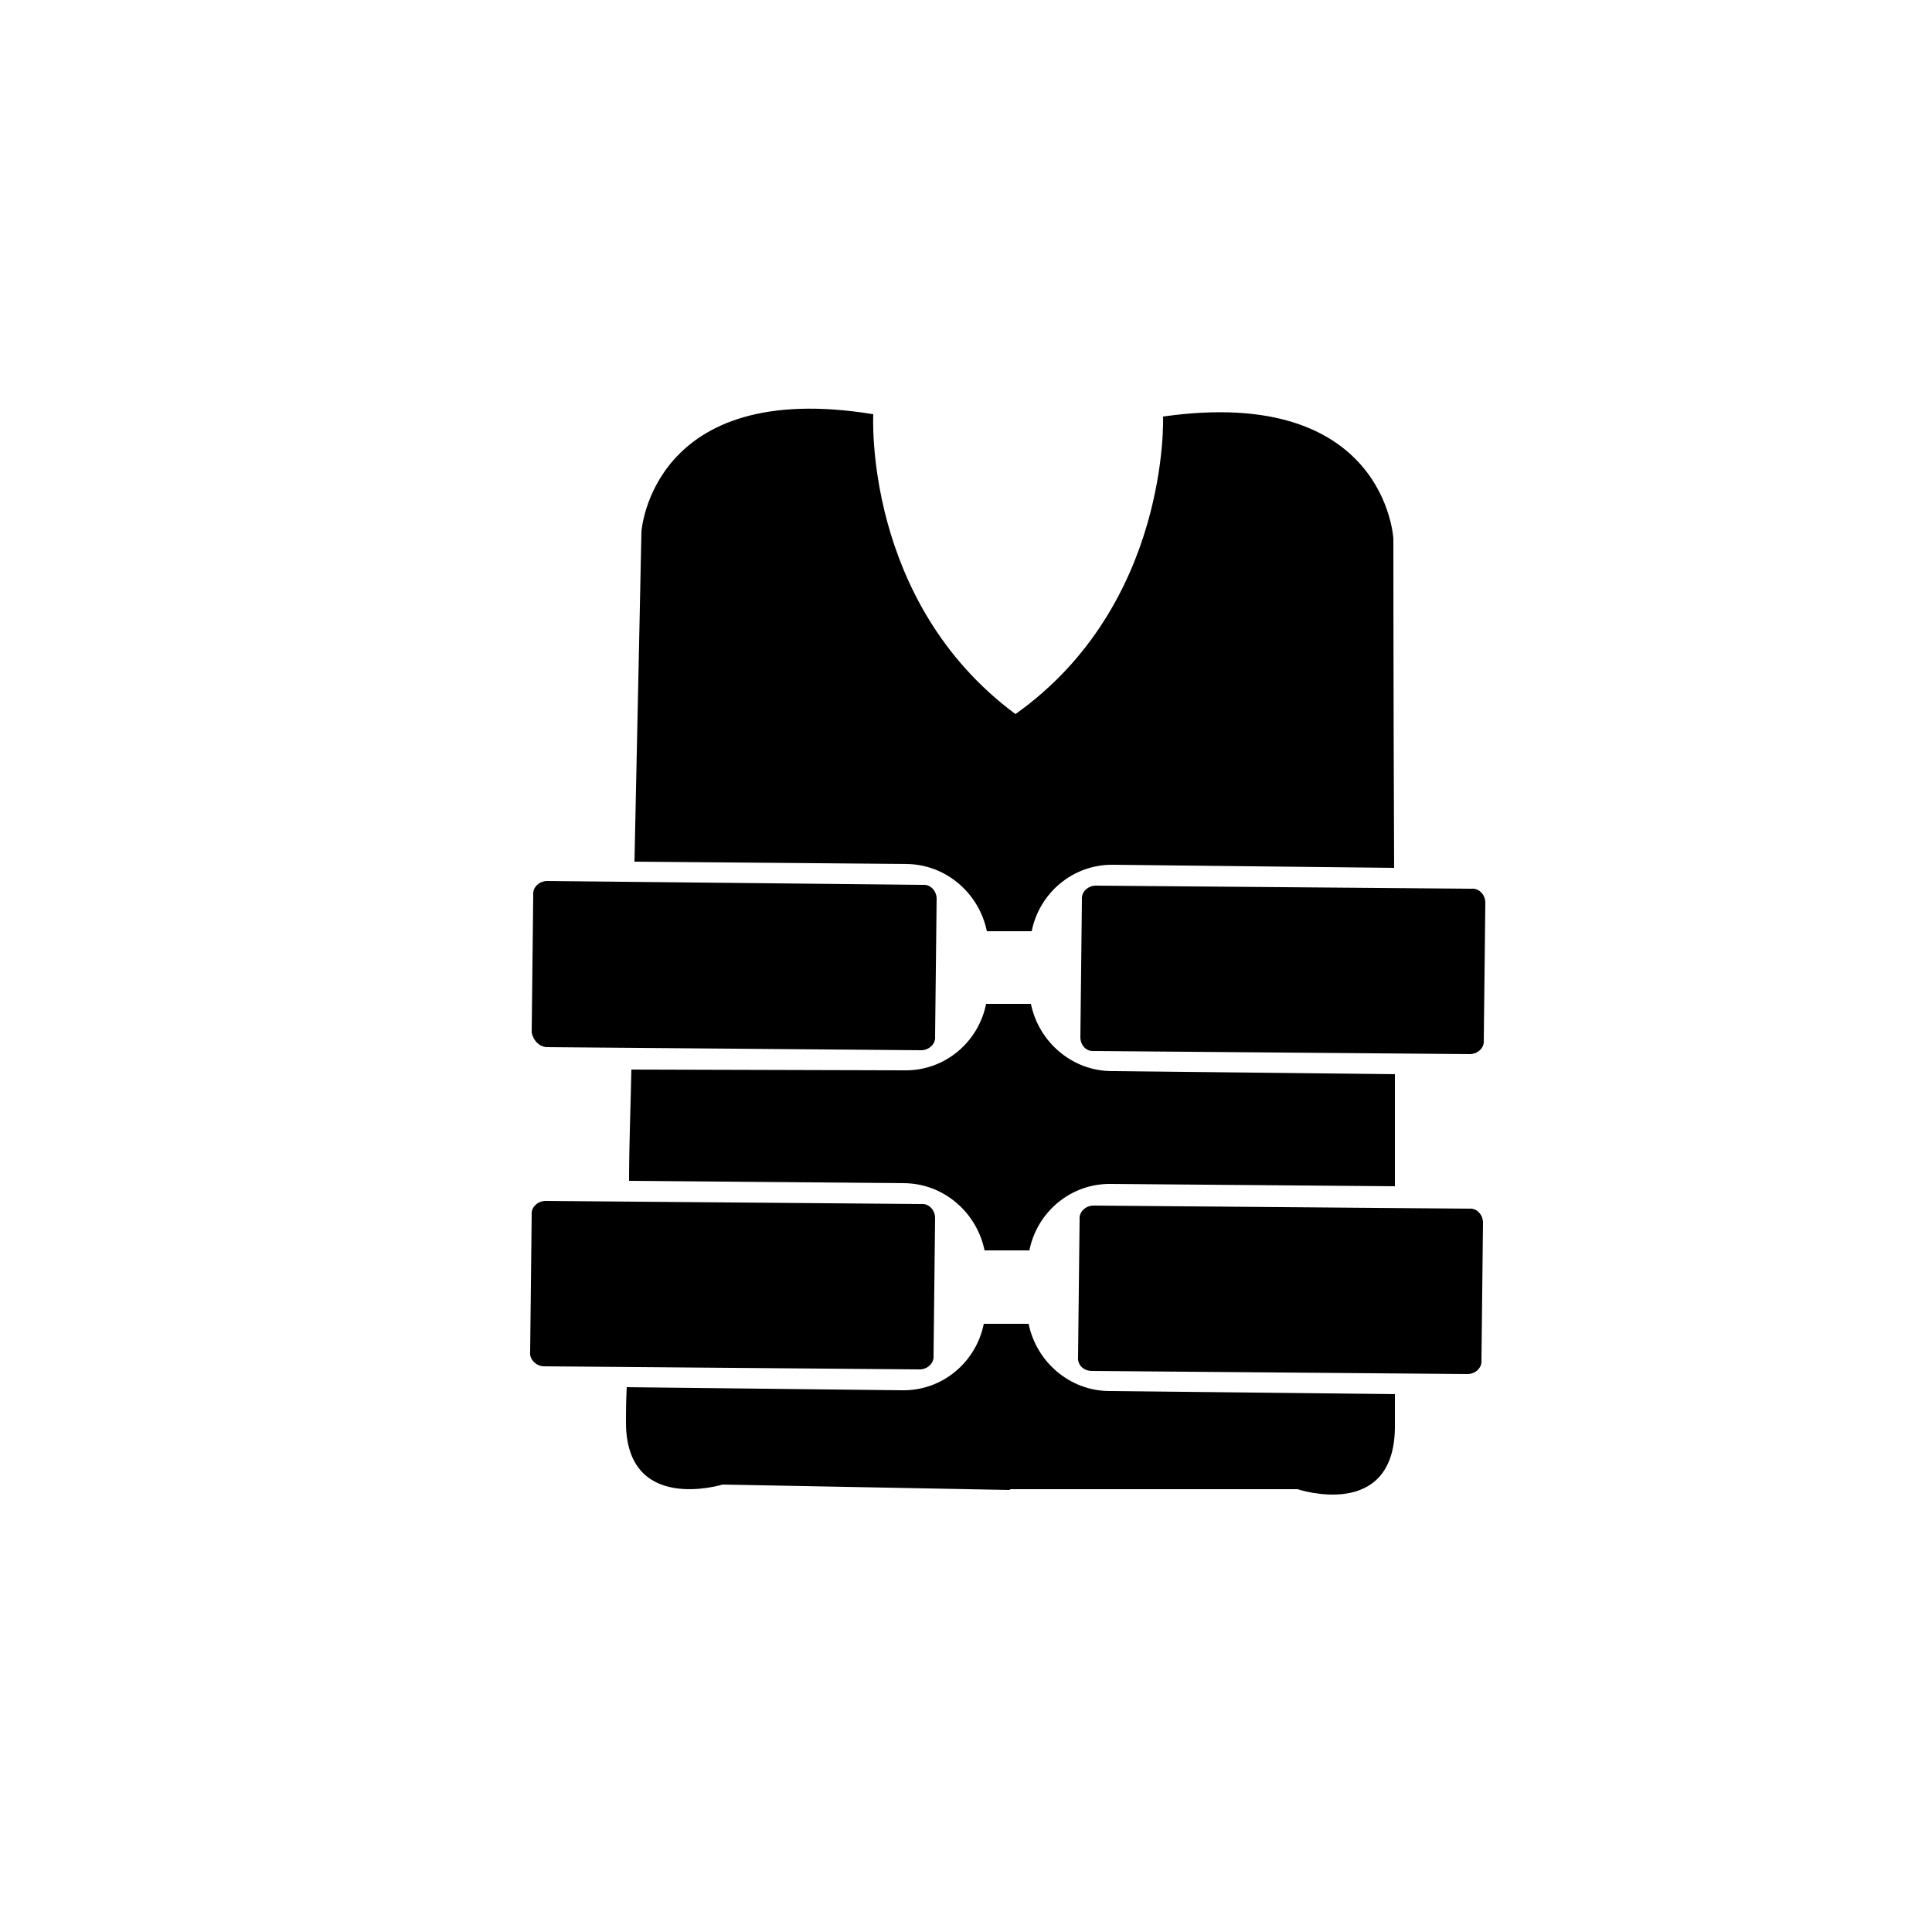
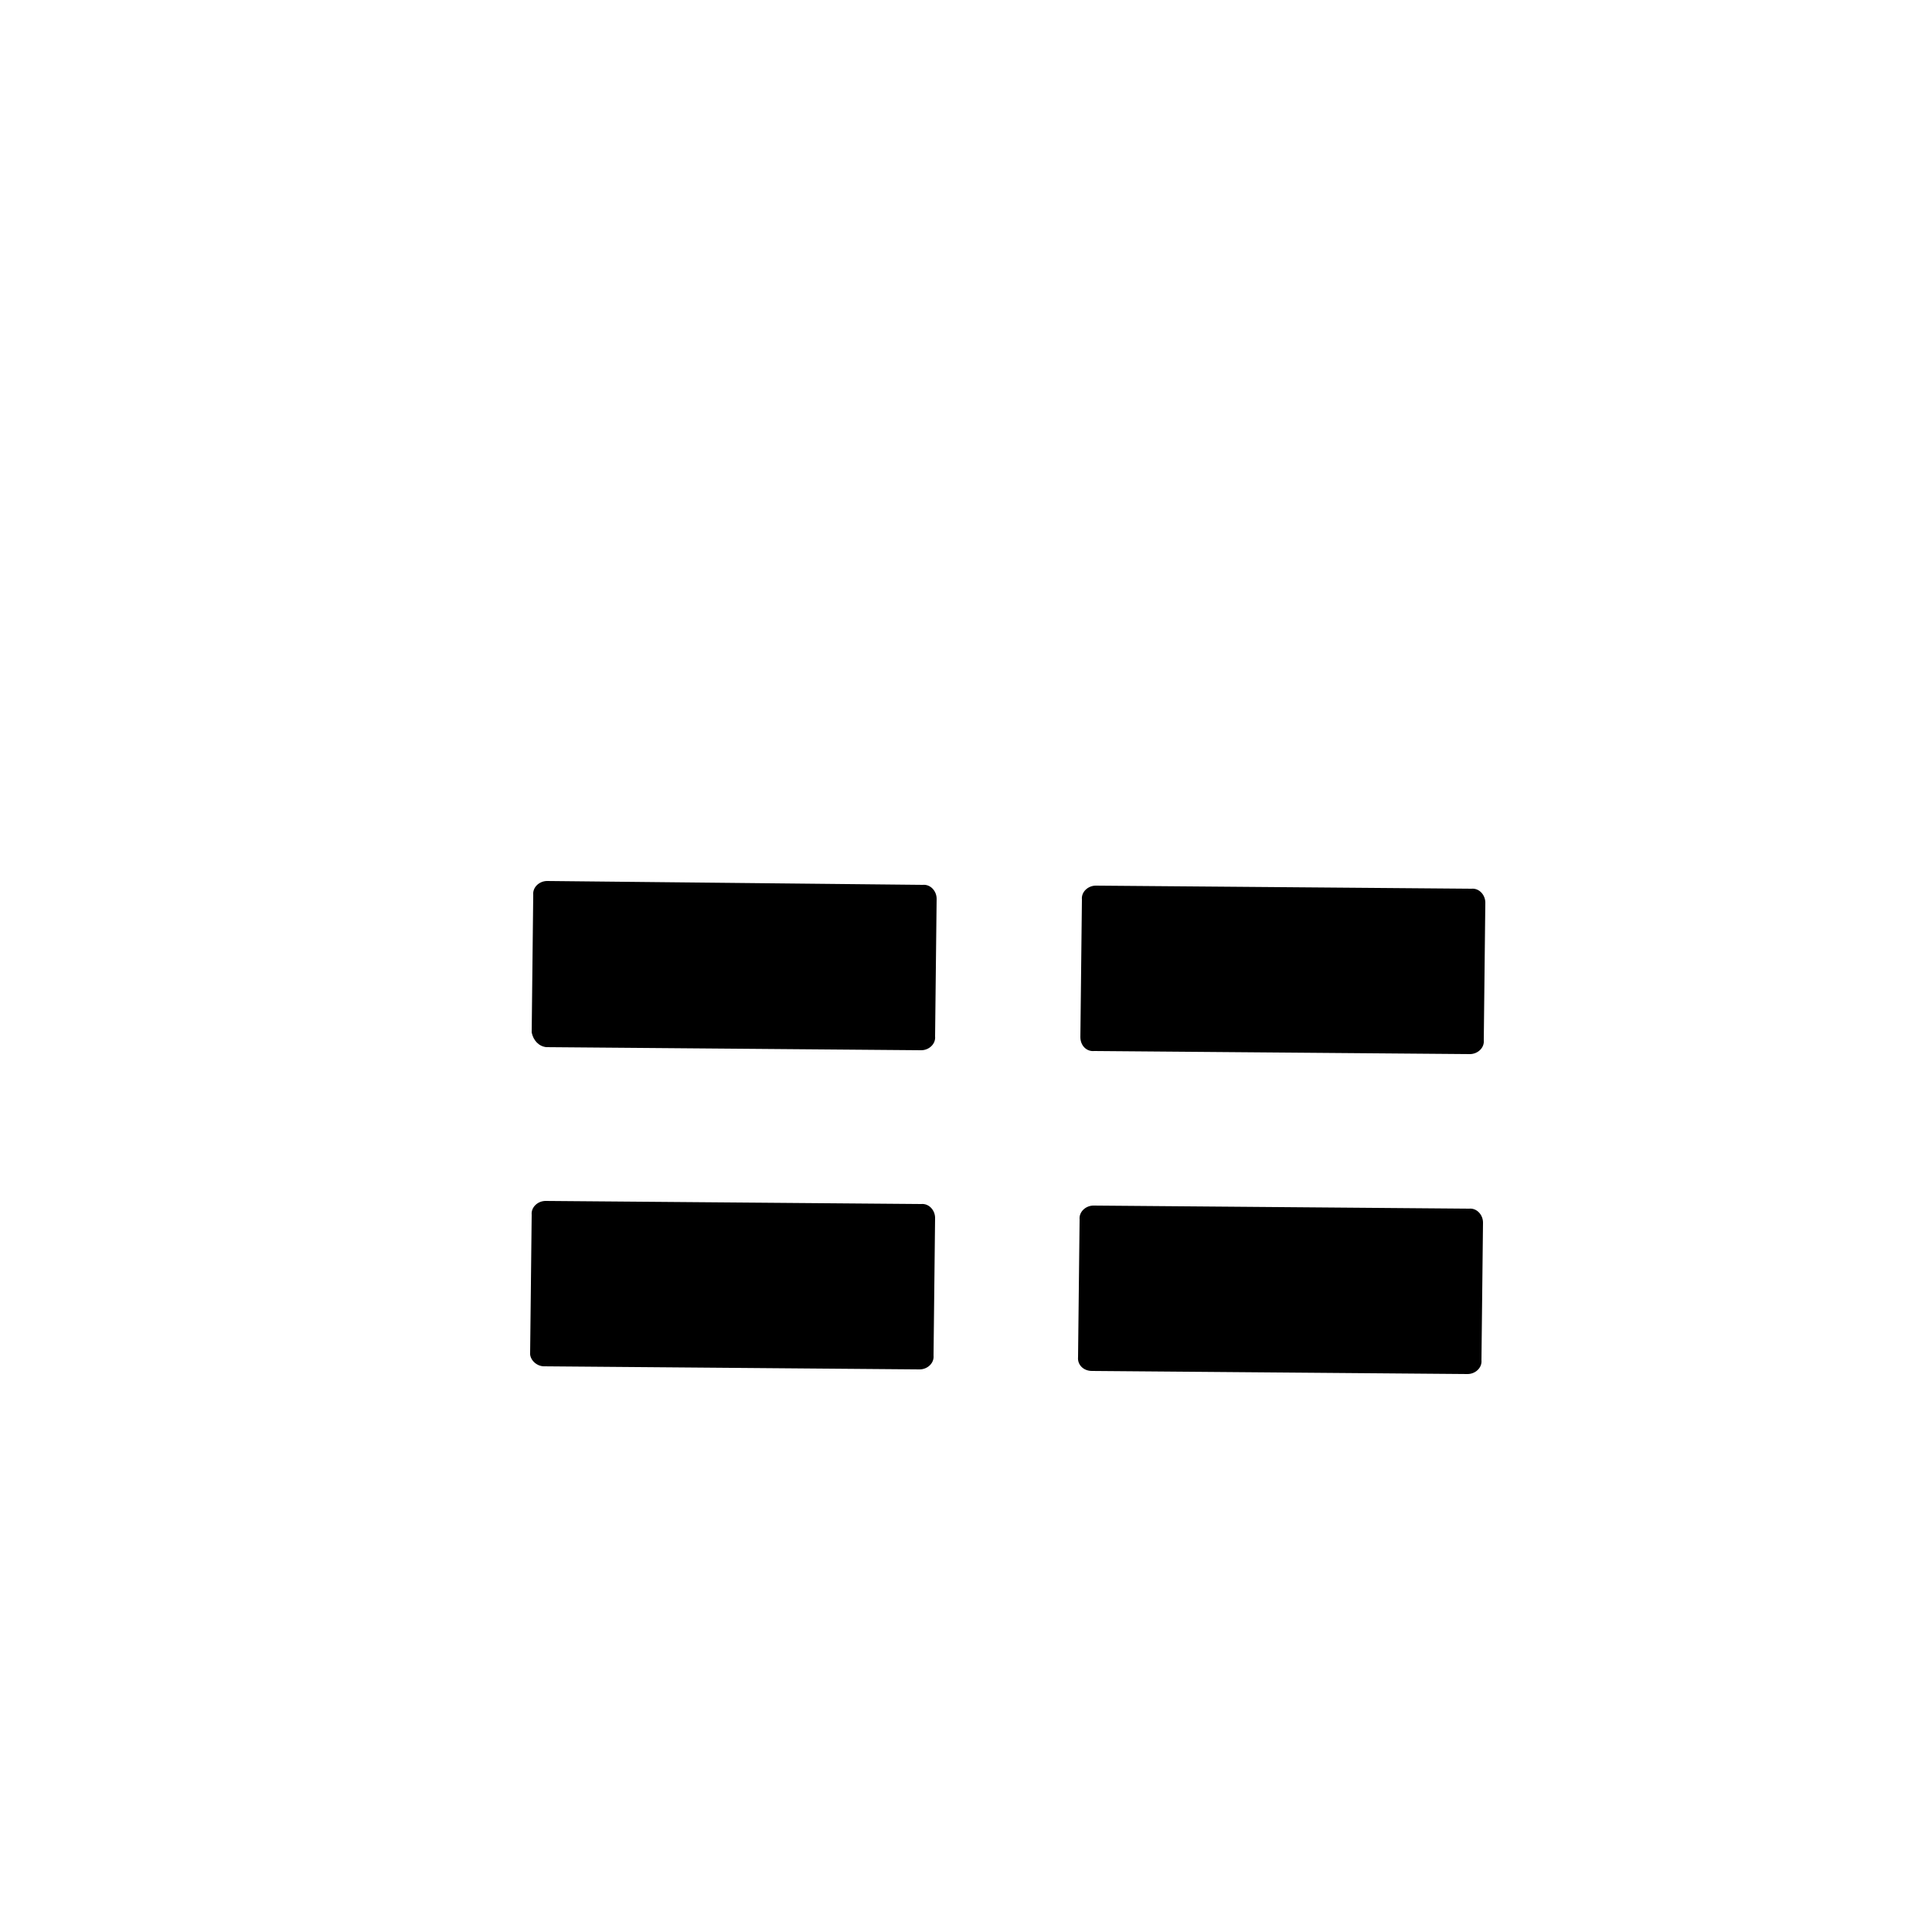
<svg xmlns="http://www.w3.org/2000/svg" version="1.1" id="Слой_1" x="0px" y="0px" viewBox="0 0 250 250" style="enable-background:new 0 0 250 250;" xml:space="preserve">
  <g>
    <path d="M141.6,136l48.6,0.4c1,0,1.9-0.8,1.8-1.8l0.2-17.8c0-1-0.8-1.9-1.8-1.8l-48.6-0.4c-1,0-1.9,0.8-1.8,1.8l-0.2,17.8   C139.8,135.3,140.6,136.1,141.6,136 M141.3,177.4l48.6,0.4c1,0,1.9-0.8,1.8-1.8l0.2-17.8c0-1-0.8-1.9-1.8-1.8l-48.6-0.4   c-1,0-1.9,0.8-1.8,1.8l-0.2,17.8C139.4,176.6,140.2,177.4,141.3,177.4 M70.7,135.5l48.5,0.4c1,0,1.9-0.8,1.8-1.8l0.2-17.8   c0-1-0.8-1.9-1.8-1.8L70.8,114c-1,0-1.9,0.8-1.8,1.8l-0.2,17.8C69,134.6,69.7,135.4,70.7,135.5 M70.4,176.8l48.6,0.4   c1,0,1.9-0.8,1.8-1.8l0.2-17.8c0-1-0.8-1.9-1.8-1.8l-48.6-0.4c-1,0-1.9,0.8-1.8,1.8L68.6,175C68.5,175.9,69.4,176.8,70.4,176.8" />
-     <path d="M116.7,179.9c5.2,0.1,9.6-3.6,10.6-8.6l5.8,0c1,4.9,5.3,8.7,10.5,8.7l36.9,0.4c0,1.9,0,3.4,0,4.3c-0.1,12.2-12.6,8-12.6,8   l-37.1,0l-0.2,0.1l-37.1-0.7c0,0-12.6,3.9-12.5-8.2c0-0.9,0-2.5,0.1-4.4L116.7,179.9z M144.1,111.9c-5.2-0.1-9.6,3.6-10.6,8.6   l-5.8,0c-1-4.9-5.3-8.7-10.5-8.7l-35.1-0.3C82.6,88.3,83,68.8,83,68.8s1.3-19.9,30-15.2c0,0-1.3,24.2,18.4,38.8   c20-14.2,19.1-38.5,19.1-38.5c28.8-4.1,29.8,15.8,29.8,15.8s0,19.5,0.1,42.6L144.1,111.9z M117,138.5c5.2,0.1,9.6-3.6,10.6-8.6   l5.8,0c1,4.9,5.3,8.7,10.5,8.7l36.6,0.4c0,5,0,9.9,0,14.5l-36.7-0.3c-5.2-0.1-9.6,3.6-10.6,8.6l-5.8,0c-1-4.9-5.3-8.7-10.5-8.7   l-35.5-0.3c0-4.6,0.2-9.5,0.3-14.4L117,138.5z" />
  </g>
</svg>